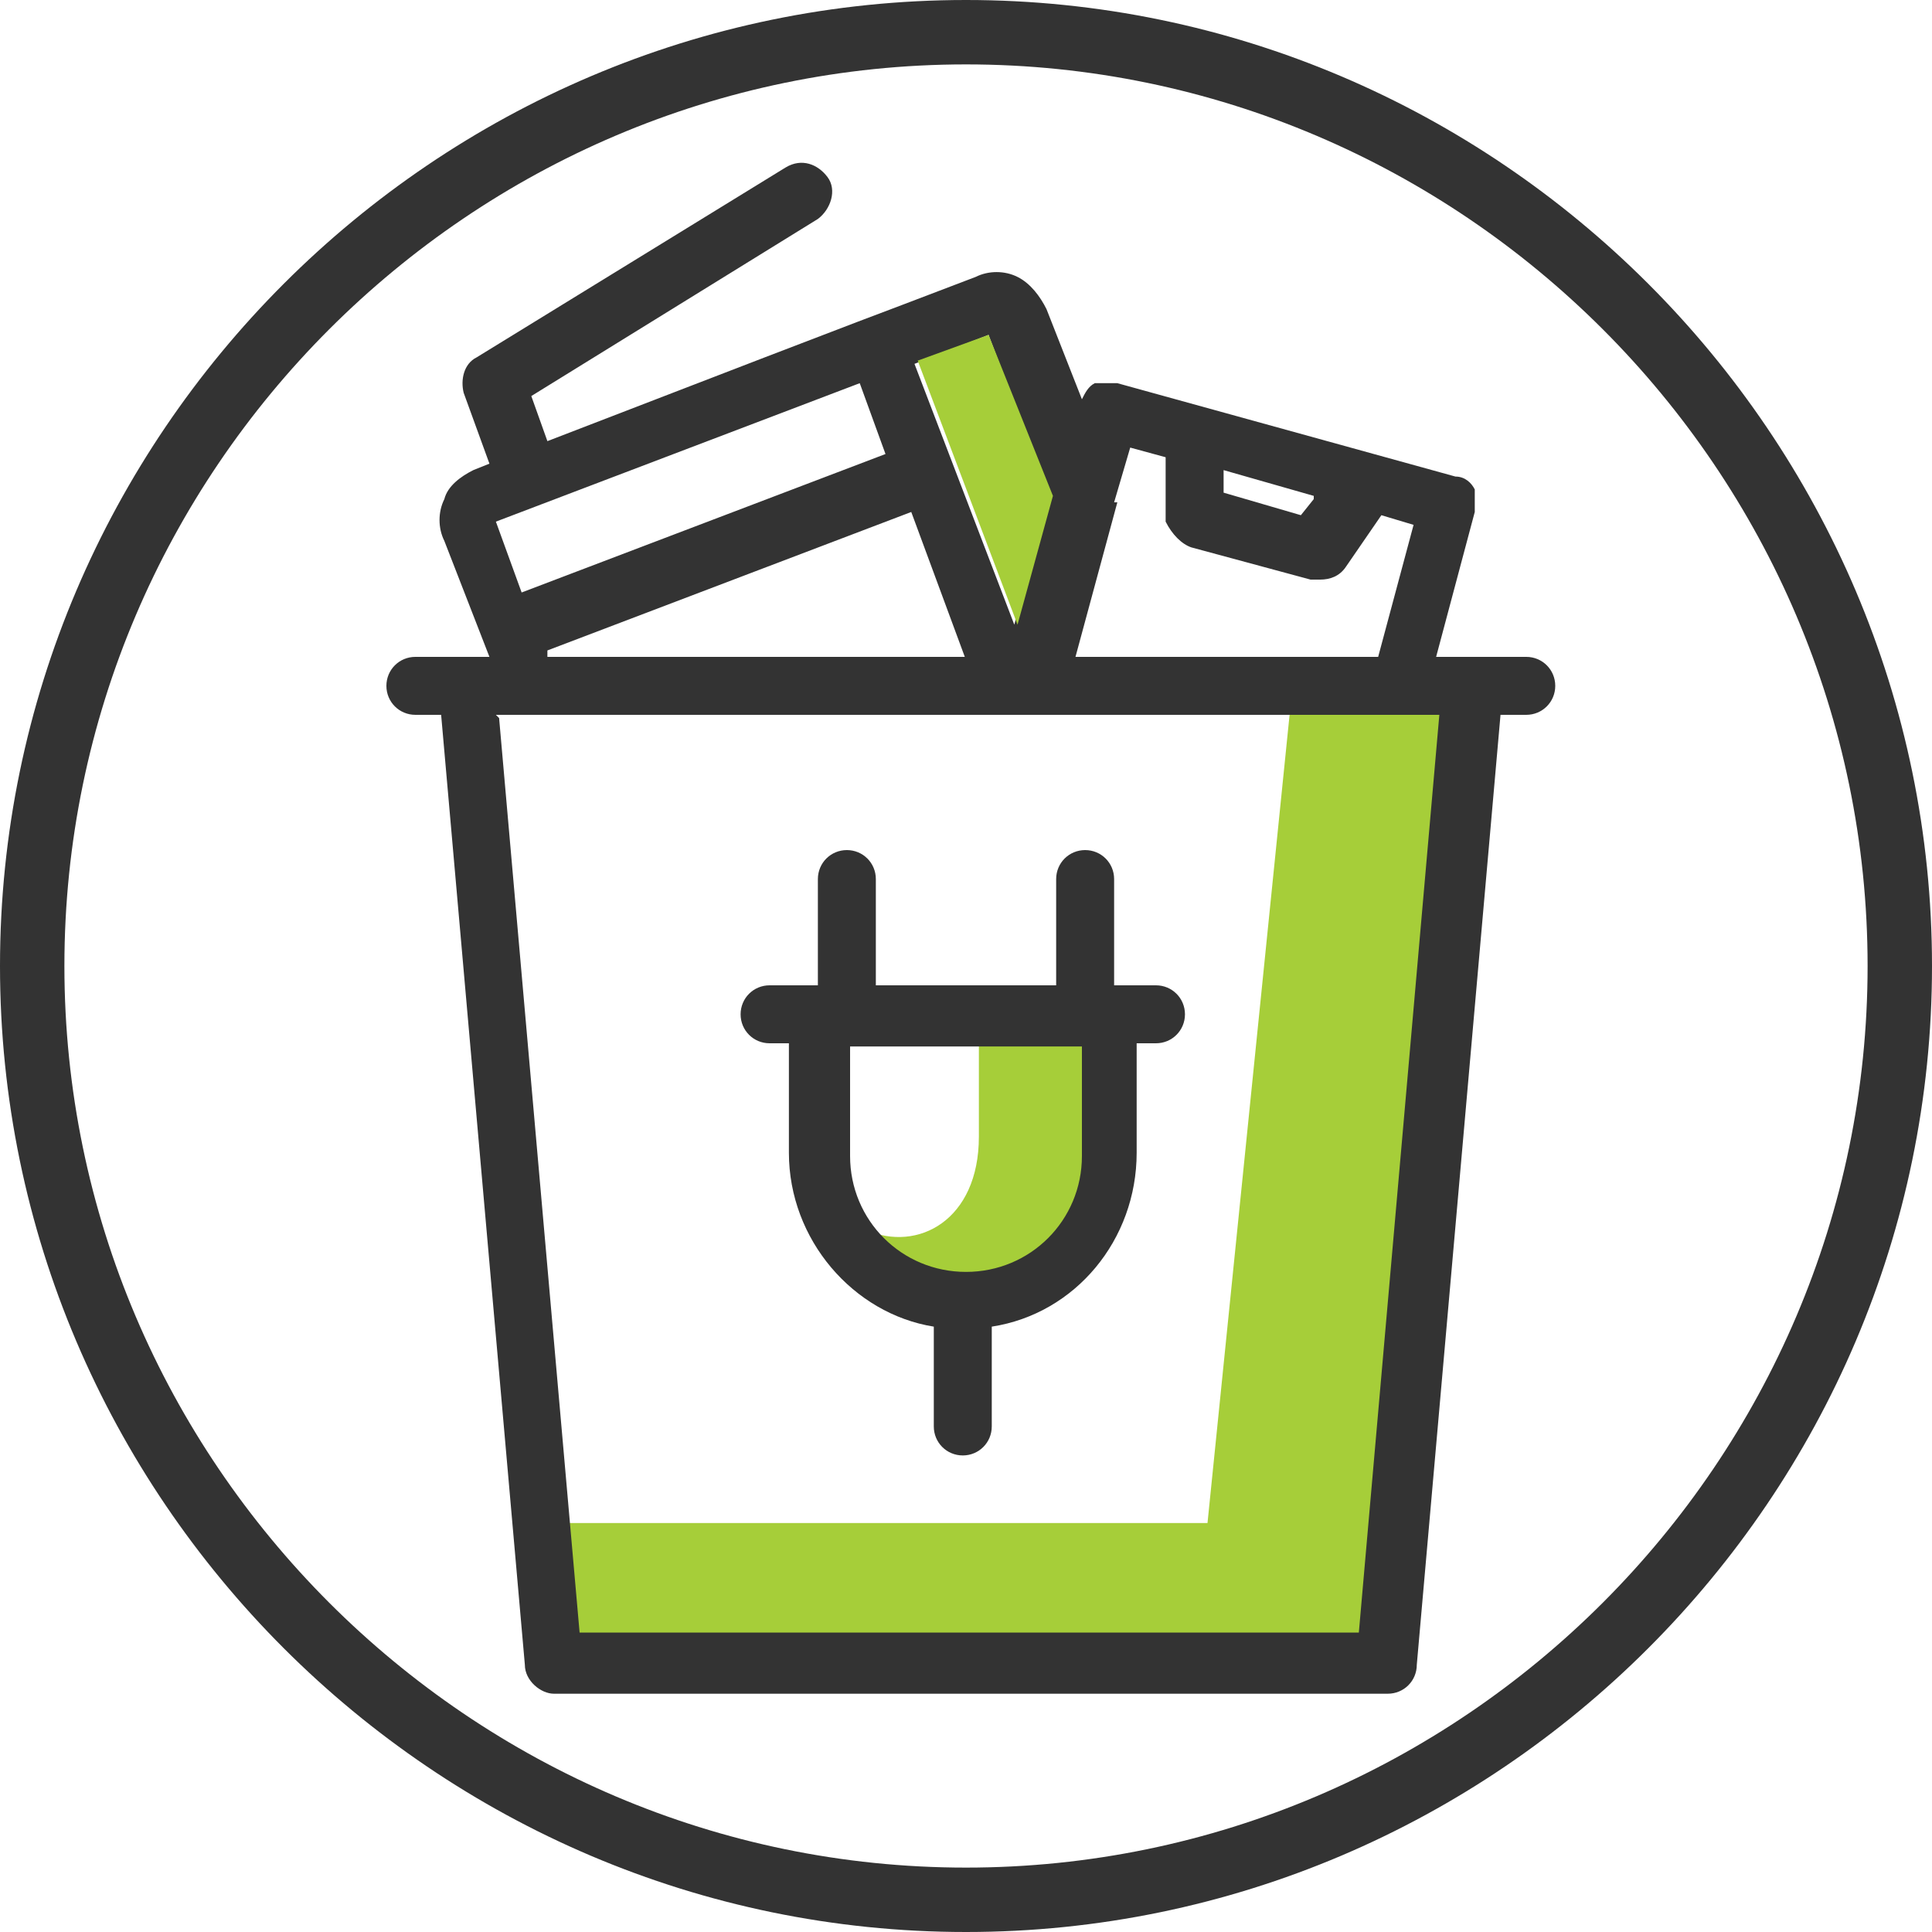
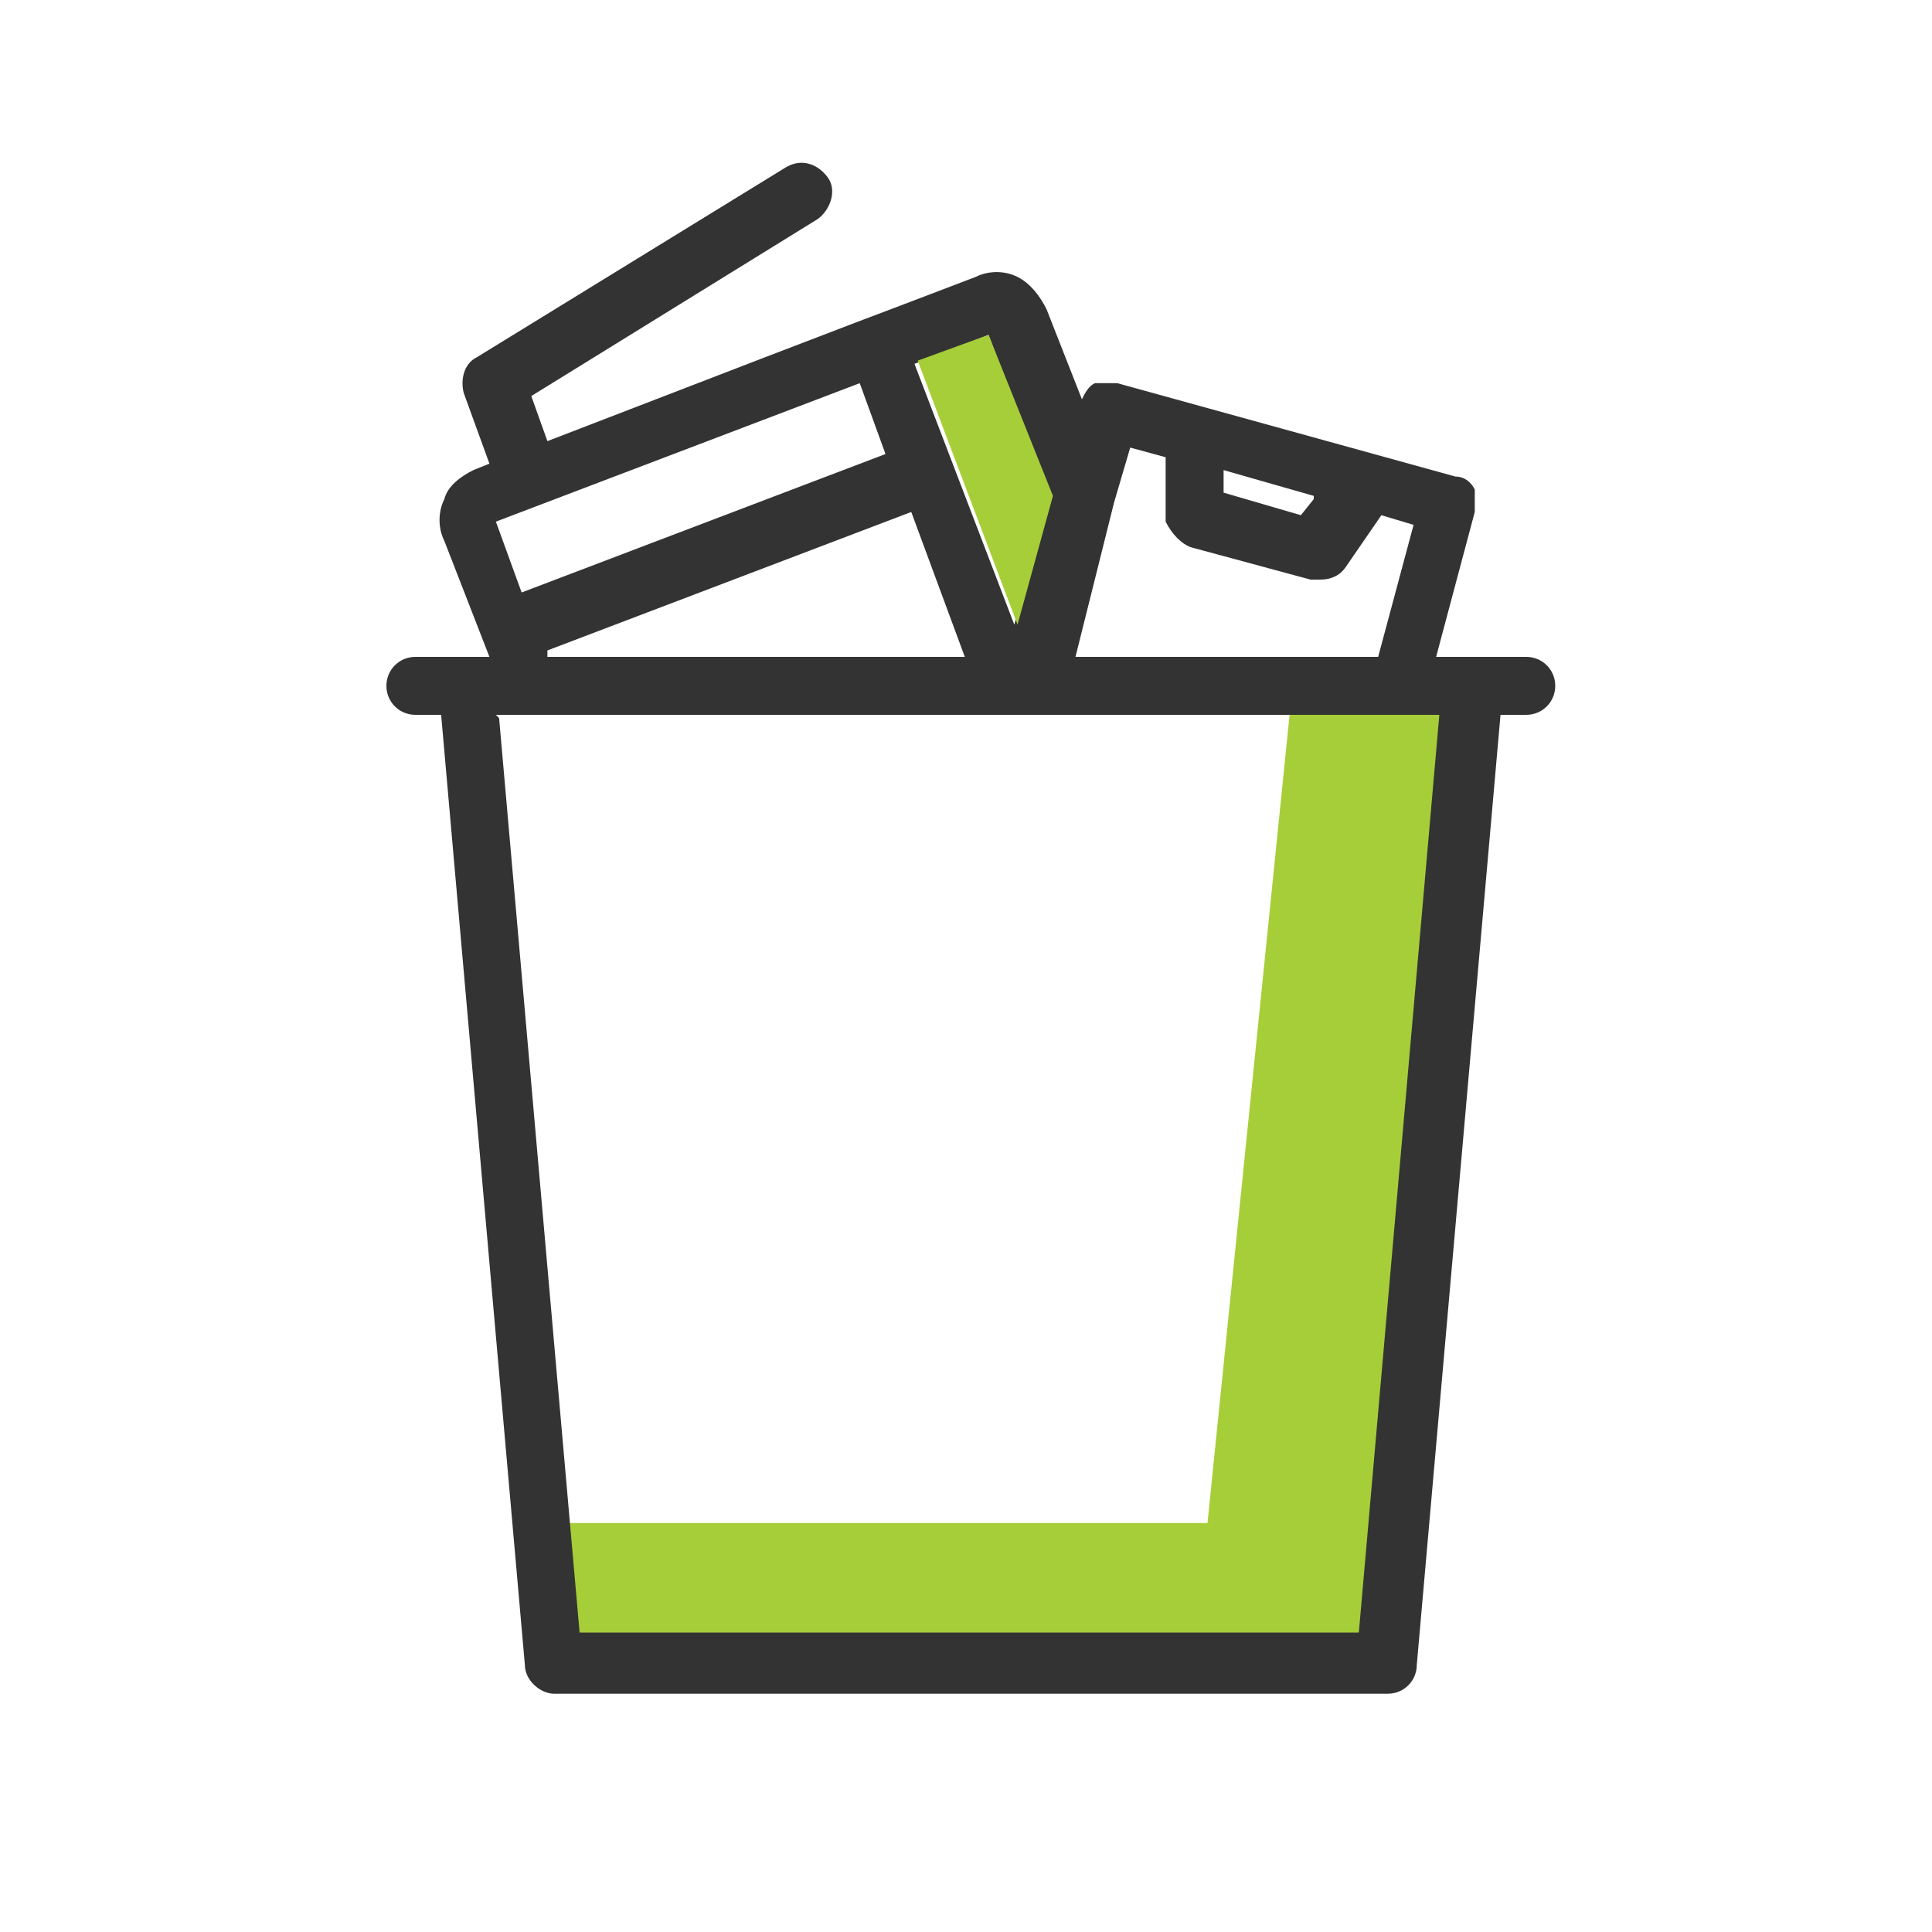
<svg xmlns="http://www.w3.org/2000/svg" viewBox="0 0 60 60">
  <defs>
    <style>      .cls-1 {        fill: #a6ce39;      }      .cls-2 {        fill: #333;      }    </style>
  </defs>
  <g>
    <g id="Layer_1">
      <g>
-         <path class="cls-1" d="M30.4,32v3.3c0,2.6-1.9,3.6-3.5,2.9.9,2.5,4.5,2.4,5.5,1.6s2.6-3.8,2.6-3.8v-4.4l-4.5.3Z" />
        <g>
          <polygon class="cls-1" points="40.1 21.7 37.5 47.3 16.9 47.3 16.9 51.5 42.6 51.5 45.7 21.4 40.1 21.7" />
          <g>
-             <path class="cls-2" d="M47.4,20.4h-1.7s0,0,0,0h-1.1l1.2-4.5c0-.2,0-.5,0-.7-.1-.2-.3-.4-.6-.4l-10.5-2.9c-.2,0-.5,0-.7,0-.2.1-.3.3-.4.5l-1.1-2.8c-.2-.4-.5-.8-.9-1-.4-.2-.9-.2-1.3,0-4.7,1.8-.6.2-13.3,5.1l-.5-1.4,8.9-5.5c.4-.3.6-.9.3-1.3-.3-.4-.8-.6-1.3-.3l-9.6,5.9c-.4.2-.5.7-.4,1.1l.8,2.2-.5.2c-.4.2-.8.5-.9.9-.2.4-.2.9,0,1.3l1.4,3.6h-.6s0,0,0,0h-1.7c-.5,0-.9.4-.9.9s.4.9.9.9h.8l2.6,29.5c0,.5.5.9.9.9h25.9c.5,0,.9-.4.9-.9l2.6-29.5h.8c.5,0,.9-.4.9-.9s-.4-.9-.9-.9ZM40.8,15.5l-.4.5-2.4-.7v-.7s2.8.8,2.8.8ZM34.6,15.6s0,0,0,0l.5-1.7,1.1.3v2c.2.4.5.7.8.8l3.7,1c0,0,.2,0,.3,0,.3,0,.6-.1.8-.4l1.1-1.6,1,.3-1.1,4.1h-9.4l1.3-4.8ZM30.7,10.4l1.9,5-1.1,4-3.1-8.1,2.3-.9ZM30,20.4h-13v-.2c0,0,11.3-4.3,11.3-4.3l1.7,4.6ZM26.7,11.9l.8,2.2-11.3,4.3-.8-2.2,11.3-4.3ZM15.4,22.2h29.3l-2.5,28.5h-24.2l-.3-3.4-2.2-25Z" />
+             <path class="cls-2" d="M47.4,20.4h-1.7s0,0,0,0h-1.1l1.2-4.5c0-.2,0-.5,0-.7-.1-.2-.3-.4-.6-.4l-10.5-2.9c-.2,0-.5,0-.7,0-.2.1-.3.3-.4.5l-1.1-2.8c-.2-.4-.5-.8-.9-1-.4-.2-.9-.2-1.3,0-4.7,1.8-.6.2-13.3,5.1l-.5-1.4,8.9-5.5c.4-.3.6-.9.3-1.3-.3-.4-.8-.6-1.3-.3l-9.6,5.9c-.4.2-.5.7-.4,1.1l.8,2.2-.5.2c-.4.2-.8.5-.9.9-.2.4-.2.9,0,1.3l1.4,3.6h-.6s0,0,0,0h-1.7c-.5,0-.9.4-.9.9s.4.9.9.9h.8l2.6,29.5c0,.5.5.9.9.9h25.9c.5,0,.9-.4.9-.9l2.6-29.5h.8c.5,0,.9-.4.9-.9s-.4-.9-.9-.9ZM40.8,15.5l-.4.5-2.4-.7v-.7s2.8.8,2.8.8ZM34.6,15.6s0,0,0,0l.5-1.7,1.1.3v2c.2.4.5.7.8.8l3.7,1c0,0,.2,0,.3,0,.3,0,.6-.1.8-.4l1.1-1.6,1,.3-1.1,4.1h-9.4ZM30.7,10.4l1.9,5-1.1,4-3.1-8.1,2.3-.9ZM30,20.4h-13v-.2c0,0,11.3-4.3,11.3-4.3l1.7,4.6ZM26.7,11.9l.8,2.2-11.3,4.3-.8-2.2,11.3-4.3ZM15.4,22.2h29.3l-2.5,28.5h-24.2l-.3-3.4-2.2-25Z" />
            <polygon class="cls-1" points="32.7 15.4 31.6 19.4 28.5 11.2 30.7 10.4 32.7 15.4" />
-             <path class="cls-2" d="M36.1,30.6h-1.5v-3.3c0-.5-.4-.9-.9-.9s-.9.4-.9.9v3.3h-5.6v-3.3c0-.5-.4-.9-.9-.9s-.9.4-.9.9v3.3h-1.5c-.5,0-.9.4-.9.9s.4.9.9.9h.6v3.4c0,2.7,2,5,4.5,5.4v3.1c0,.5.4.9.9.9s.9-.4.9-.9v-3.1c2.6-.4,4.5-2.7,4.5-5.4v-3.4h.6c.5,0,.9-.4.9-.9s-.4-.9-.9-.9ZM33.6,35.9c0,2-1.6,3.6-3.6,3.6s-3.6-1.6-3.6-3.6v-3.4h7.2v3.4Z" />
          </g>
        </g>
-         <path class="cls-2" d="M30,2c15.4,0,28,12.6,28,28s-12.6,28-28,28S2,45.4,2,30,14.6,2,30,2M30,0h0C13.5,0,0,13.5,0,30h0c0,16.5,13.5,30,30,30h0c16.5,0,30-13.5,30-30h0C60,13.5,46.5,0,30,0h0Z" />
      </g>
    </g>
  </g>
</svg>